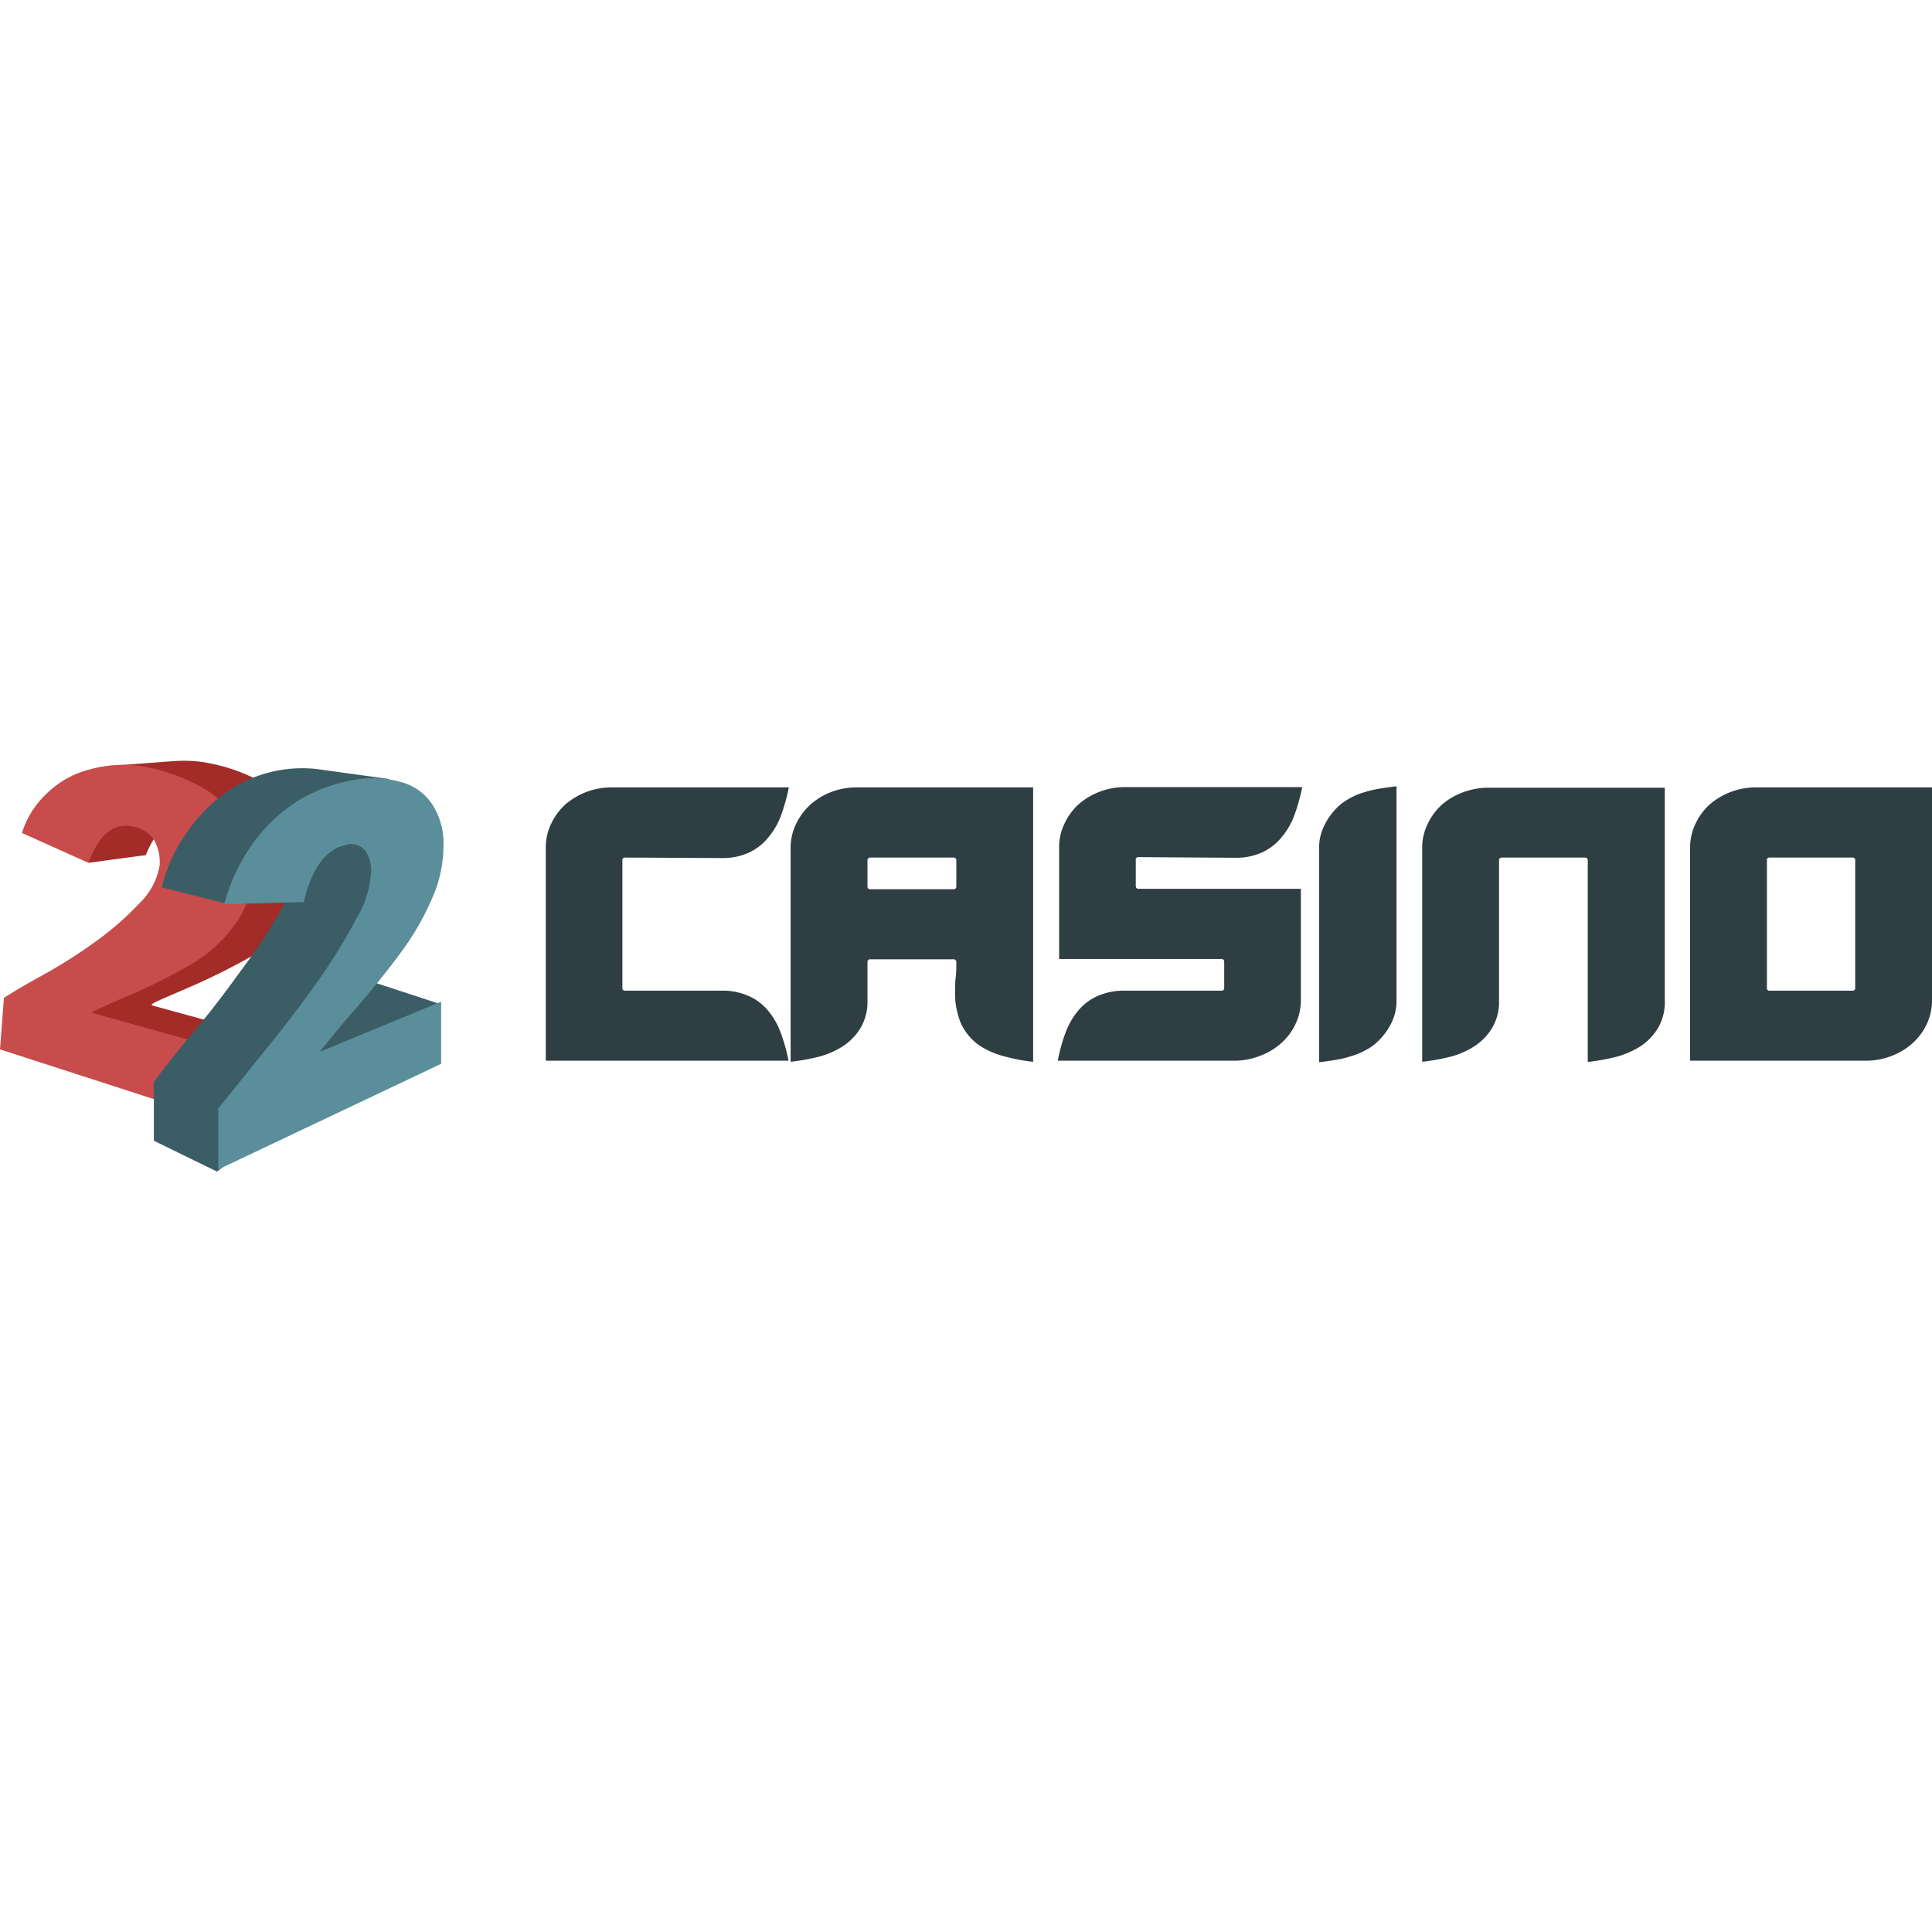
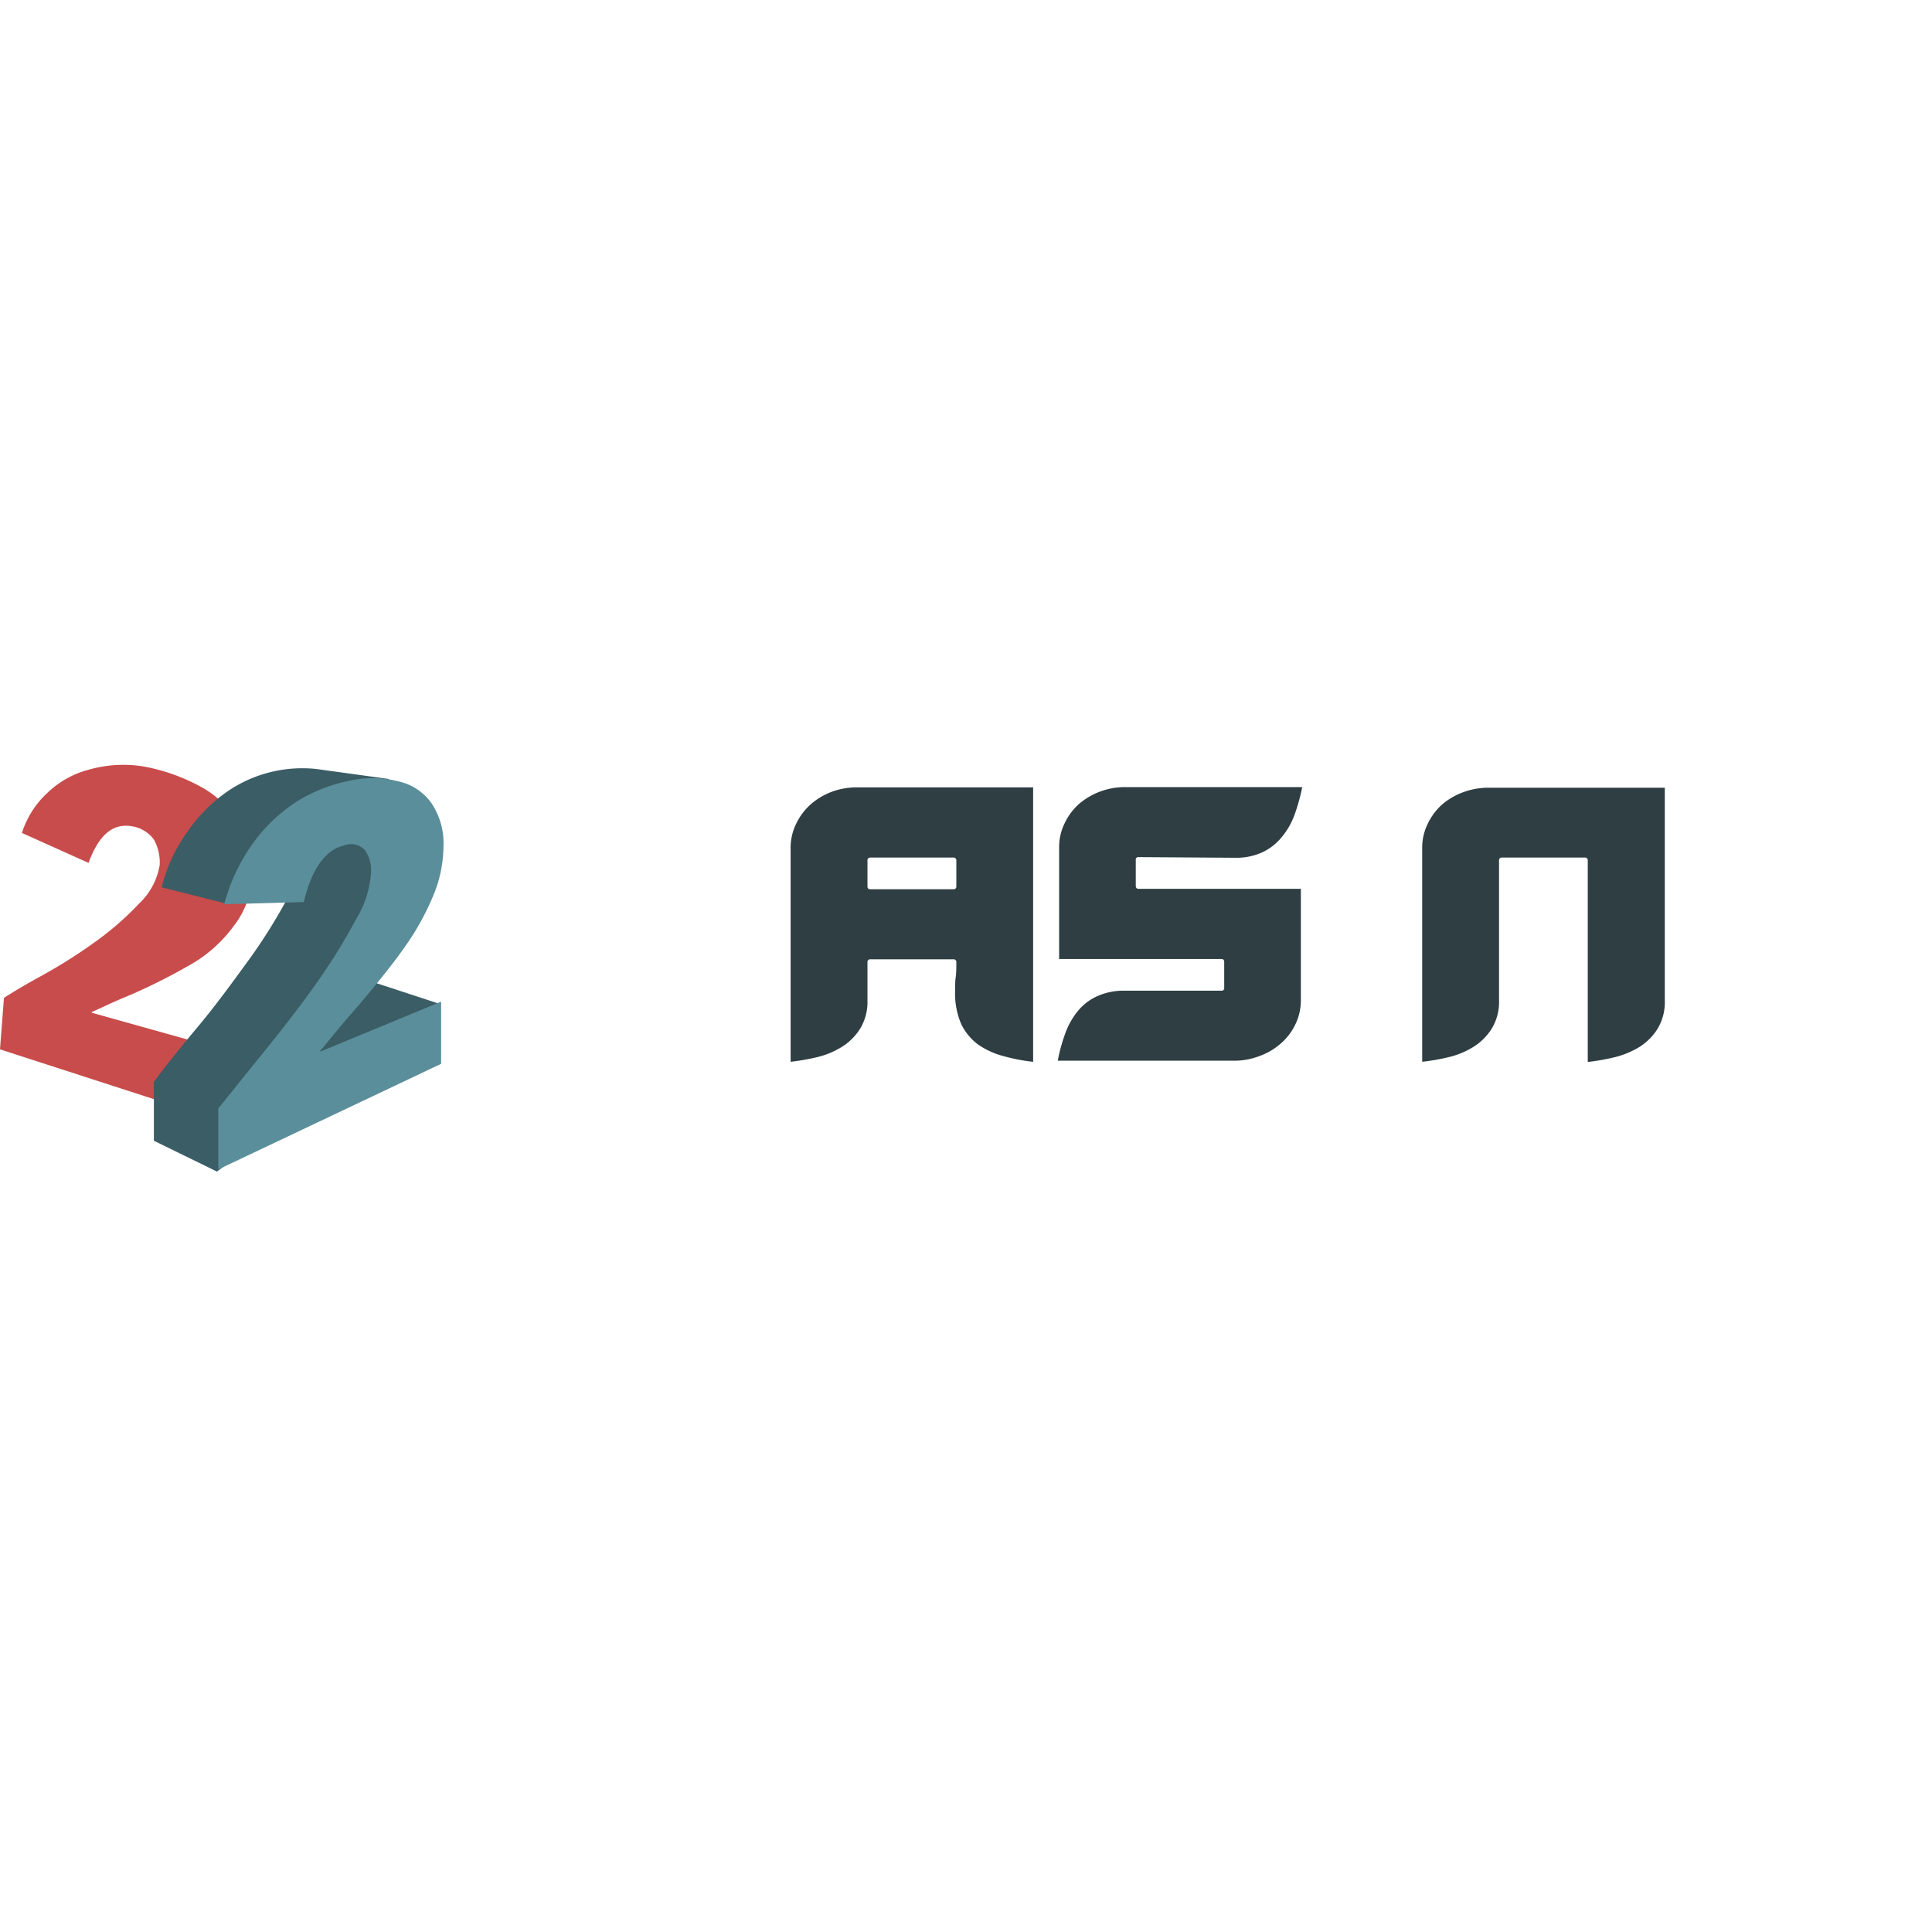
<svg xmlns="http://www.w3.org/2000/svg" width="400" height="400" viewBox="0 0 400 400">
  <defs>
    <style>.cls-1{fill:#a32c29;}.cls-2{fill:#c84c4b;}.cls-3{fill:#3b5d65;}.cls-4{fill:#5a8e9a;}.cls-5{fill:#2e3e43;}.cls-6{fill:none;}</style>
  </defs>
  <g id="Шар_2" data-name="Шар 2">
    <g id="Layer_1" data-name="Layer 1">
-       <path class="cls-1" d="M39.72,204.17A135.89,135.89,0,0,0,52.07,198a35.48,35.48,0,0,0,8.33-7.35,16.93,16.93,0,0,0,3.8-10.12,18.9,18.9,0,0,0-2.36-11,23.6,23.6,0,0,0-8.09-7.83,36.72,36.72,0,0,0-11.66-3.9,26.67,26.67,0,0,0-6-.22h-.17l-12,.91L17.83,167V169a9.05,9.05,0,0,0-.94,2.3l1.18.45.24,6.89,11.89-1.6c2.14-5.52,5.46-7.81,9.52-7.13a7.22,7.22,0,0,1,2.54.94,6.92,6.92,0,0,1,2,1.82,9.58,9.58,0,0,1,1.2,5.28c-.24,2.53-1.66,5.06-4,8a64.13,64.13,0,0,1-9.28,8A108.64,108.64,0,0,1,21.16,201c-3.58,2.05-6.19,3.67-7.87,4.58l-.7,10.57,47.09,14.46.94-14.46-29.18-8v-.23C32.1,207.38,35,206.24,39.72,204.17Z" />
      <path class="cls-2" d="M47.57,232.65,48.75,218,19,209.68v-.17c.7-.23,3.32-1.6,8.33-3.67A122.33,122.33,0,0,0,40,199.39a28.61,28.61,0,0,0,8.32-7.58,17.62,17.62,0,0,0,3.81-10.12,18.06,18.06,0,0,0-2.67-11.22,20.61,20.61,0,0,0-8.32-7.81,39.11,39.11,0,0,0-11.59-4,26.11,26.11,0,0,0-11.19.7,19.52,19.52,0,0,0-8.56,4.81,19.11,19.11,0,0,0-5.26,8.28l13.79,6.2c2.14-5.78,5-8.27,9-7.58a6.9,6.9,0,0,1,2.53.93,6.68,6.68,0,0,1,2,1.82,9.7,9.7,0,0,1,1.2,5.29,14.2,14.2,0,0,1-4.29,8,62.47,62.47,0,0,1-9.21,8,108.17,108.17,0,0,1-10.93,6.9c-3.77,2.06-6.39,3.67-7.81,4.59L0,217.26Z" />
      <path class="cls-3" d="M75.63,202.8,83,179.14,79.43,170l-3.32.52a14.58,14.58,0,0,0-1.25-4.89l5.71-4.34-15-2.07a27.44,27.44,0,0,0-18.09,4.37A32.64,32.64,0,0,0,38.94,172a33.28,33.28,0,0,0-5.46,11.71L46.55,187l15.29-11.51c0,.46.24,1.15.24,1.85a22.85,22.85,0,0,1-2.86,9.18,113.15,113.15,0,0,1-7.85,12.41c-3.34,4.58-6.66,9.18-10.7,14S33.76,221.4,31.86,224v12.18l13.06,6.38,46.13-34.71Z" />
      <path class="cls-4" d="M91.33,220.25V207.38l-25,10.34v-.23c.72-.69,3.1-3.9,7.63-9,4.28-5.06,7.6-9.2,10-12.64a54.63,54.63,0,0,0,5.71-10.34,26.76,26.76,0,0,0,2.14-10.12,14.89,14.89,0,0,0-2.38-8.95,11.27,11.27,0,0,0-6.67-4.6,21.67,21.67,0,0,0-10.22-.23A33,33,0,0,0,61.36,166a34,34,0,0,0-9.28,9,38.65,38.65,0,0,0-5.66,12.22l16.47-.46c1.66-6.9,4.49-10.8,8.32-11.71a3.89,3.89,0,0,1,2.29-.2,3.8,3.8,0,0,1,2,1.11,7,7,0,0,1,1.32,4.67,21,21,0,0,1-3.08,9.64,120,120,0,0,1-8.09,13.09C62.3,208.15,58.5,213,54.46,218c-4.29,5.28-7.37,9.18-9.27,11.48v12.64Z" />
-       <path class="cls-5" d="M129.44,177.55a.51.51,0,0,0-.58.58v26.4a.51.51,0,0,0,.58.58h19.94a13,13,0,0,1,5.77,1.17,10.86,10.86,0,0,1,4,3.12,15.38,15.38,0,0,1,2.56,4.62,34.8,34.8,0,0,1,1.54,5.59H113v-44a11.2,11.2,0,0,1,1.15-5.14,12.53,12.53,0,0,1,3-4,14.65,14.65,0,0,1,9.49-3.45h36.68a37.93,37.93,0,0,1-1.54,5.59,15.26,15.26,0,0,1-2.63,4.68,11.37,11.37,0,0,1-4,3.19,13,13,0,0,1-5.77,1.17Z" />
      <path class="cls-5" d="M197.74,205.37c0-1,0-2.06.13-3.05s.13-2.06.13-3.06a.57.57,0,0,0-.64-.65H180.24a.57.57,0,0,0-.64.65v7.87a10.67,10.67,0,0,1-1.48,5.78,11.85,11.85,0,0,1-3.72,3.77,17.17,17.17,0,0,1-5.06,2.15,44.79,44.79,0,0,1-5.65,1V175.66a11.16,11.16,0,0,1,1.16-5.13,12.57,12.57,0,0,1,3-4,14,14,0,0,1,4.36-2.6,14.84,14.84,0,0,1,5.13-.91H213.9v56.82a38.82,38.82,0,0,1-6.35-1.24,16.64,16.64,0,0,1-5.13-2.4A11.63,11.63,0,0,1,199,212,16,16,0,0,1,197.74,205.37ZM198,178.2a.57.57,0,0,0-.64-.65H180.24a.57.57,0,0,0-.64.65v5.33c0,.39.21.58.64.58h17.12c.42,0,.64-.19.64-.58Z" />
      <path class="cls-5" d="M255.67,219.61H219a34.8,34.8,0,0,1,1.53-5.59,15.62,15.62,0,0,1,2.57-4.62,11,11,0,0,1,4-3.12,13.4,13.4,0,0,1,5.84-1.17h19.94a.51.51,0,0,0,.58-.58V199.2c0-.44-.19-.65-.58-.65h-33.6v-23a11.21,11.21,0,0,1,1.16-5.14,12.53,12.53,0,0,1,3-4,14.59,14.59,0,0,1,4.36-2.54,14.84,14.84,0,0,1,5.13-.91h36.68a39.21,39.21,0,0,1-1.54,5.59,15.47,15.47,0,0,1-2.63,4.68,11.41,11.41,0,0,1-4,3.19,12.93,12.93,0,0,1-5.77,1.17l-19.94-.13a.51.51,0,0,0-.58.58v5.33c0,.44.2.65.58.65h33.6v22.95a11.47,11.47,0,0,1-1.15,5.14,12.16,12.16,0,0,1-3.08,4,13.56,13.56,0,0,1-4.36,2.54A14.53,14.53,0,0,1,255.67,219.61Z" />
-       <path class="cls-5" d="M273.12,219.93v-44.4a9.78,9.78,0,0,1,1-4.48,13.34,13.34,0,0,1,2.63-3.77,10.76,10.76,0,0,1,2.63-1.95,13.36,13.36,0,0,1,3.08-1.3,22.12,22.12,0,0,1,3.34-.78c1.15-.18,2.26-.33,3.33-.46v44.34a10.1,10.1,0,0,1-1,4.55,13.34,13.34,0,0,1-2.63,3.7,10.2,10.2,0,0,1-2.69,2,12.92,12.92,0,0,1-3.14,1.3,20.47,20.47,0,0,1-3.27.78C275.28,219.63,274.19,219.8,273.12,219.93Z" />
      <path class="cls-5" d="M328.73,219.87V178.2a.57.57,0,0,0-.64-.65H311a.57.57,0,0,0-.64.65v28.93a10.59,10.59,0,0,1-1.48,5.78,11.85,11.85,0,0,1-3.72,3.77,17.06,17.06,0,0,1-5.06,2.15,44.46,44.46,0,0,1-5.65,1V175.66a11.16,11.16,0,0,1,1.16-5.13,12.57,12.57,0,0,1,3-4A14.07,14.07,0,0,1,303,164a14.84,14.84,0,0,1,5.13-.91h36.55v44.08a10.67,10.67,0,0,1-1.47,5.78,11.85,11.85,0,0,1-3.72,3.77,18.07,18.07,0,0,1-5.13,2.15A45.08,45.08,0,0,1,328.73,219.87Z" />
-       <path class="cls-5" d="M386.34,219.61H349.92v-44a11.33,11.33,0,0,1,1.15-5.14,12.56,12.56,0,0,1,3-4,14.59,14.59,0,0,1,4.36-2.54,14.84,14.84,0,0,1,5.13-.91H400v44a11.47,11.47,0,0,1-1.15,5.14,12.16,12.16,0,0,1-3.08,4,13.67,13.67,0,0,1-4.36,2.54A14.57,14.57,0,0,1,386.34,219.61Zm-2.24-41.48a.51.51,0,0,0-.58-.58H366.4a.51.51,0,0,0-.58.58v26.4a.51.51,0,0,0,.58.58h17.12a.51.51,0,0,0,.58-.58Z" />
-       <path class="cls-6" d="M400,400H0V0H400Z" />
    </g>
  </g>
</svg>